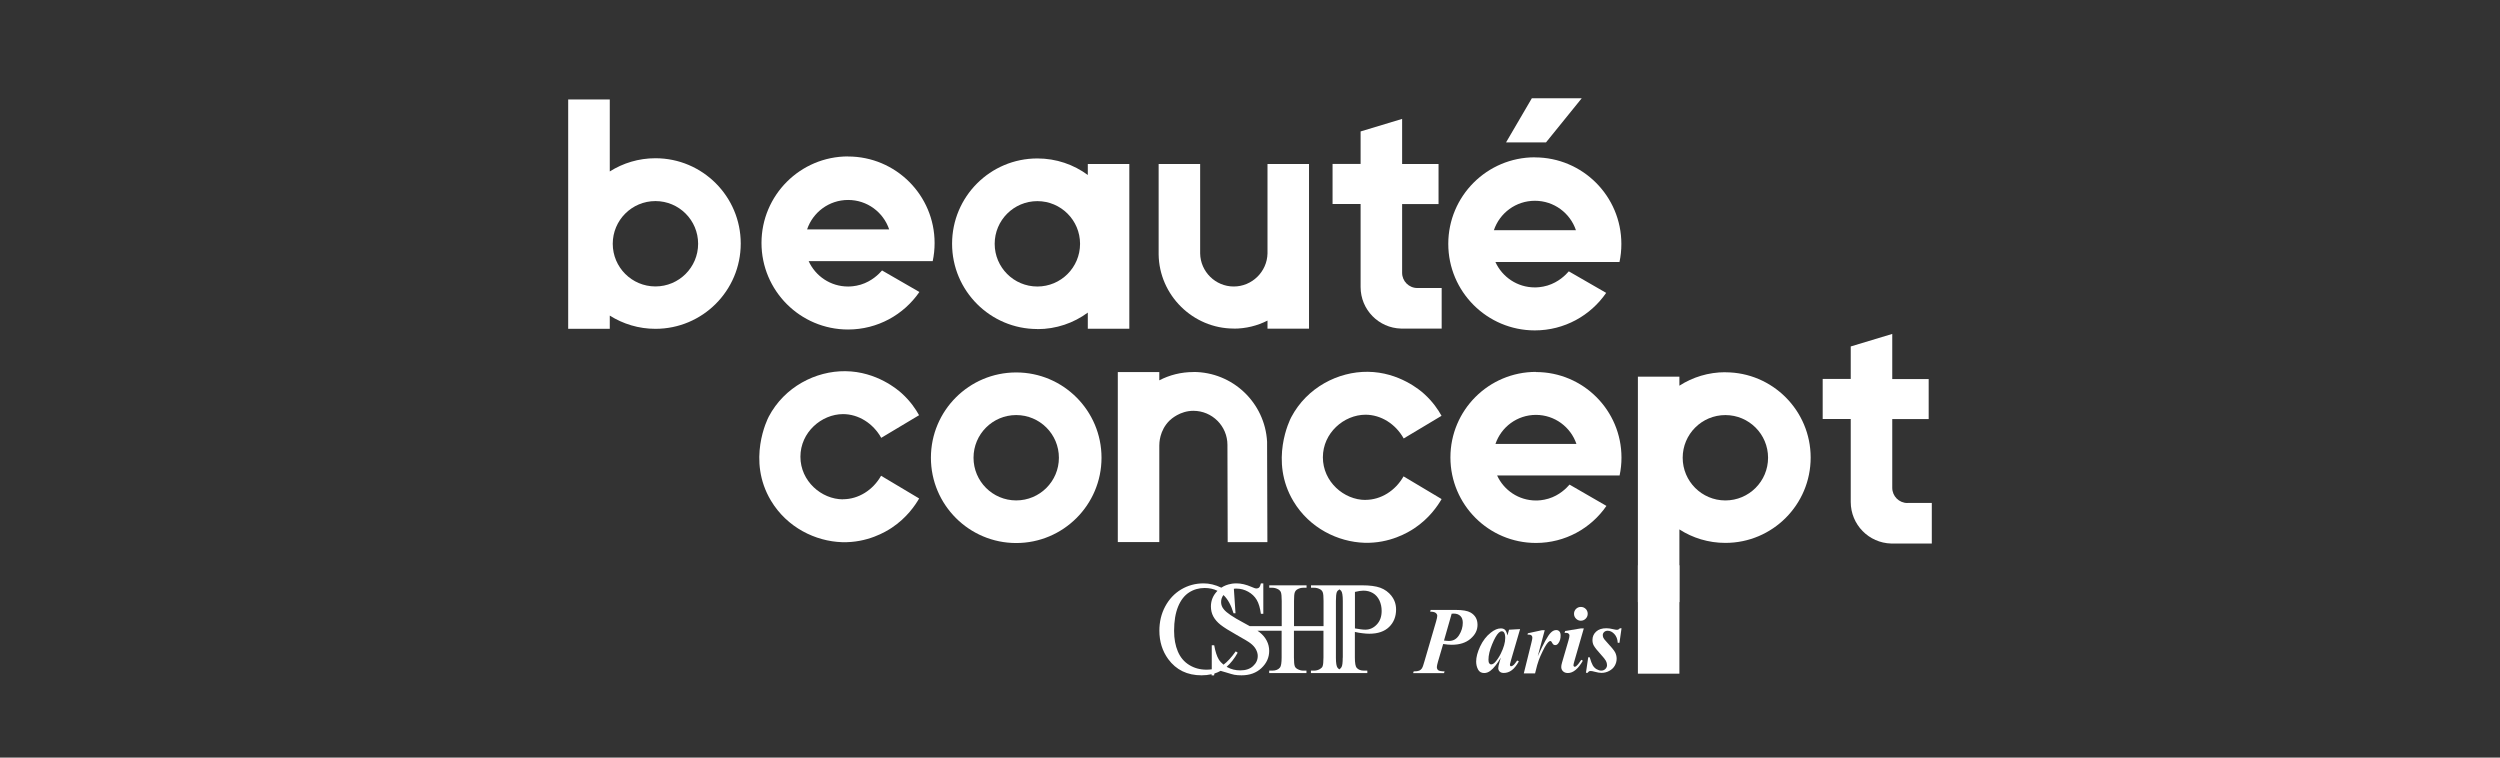
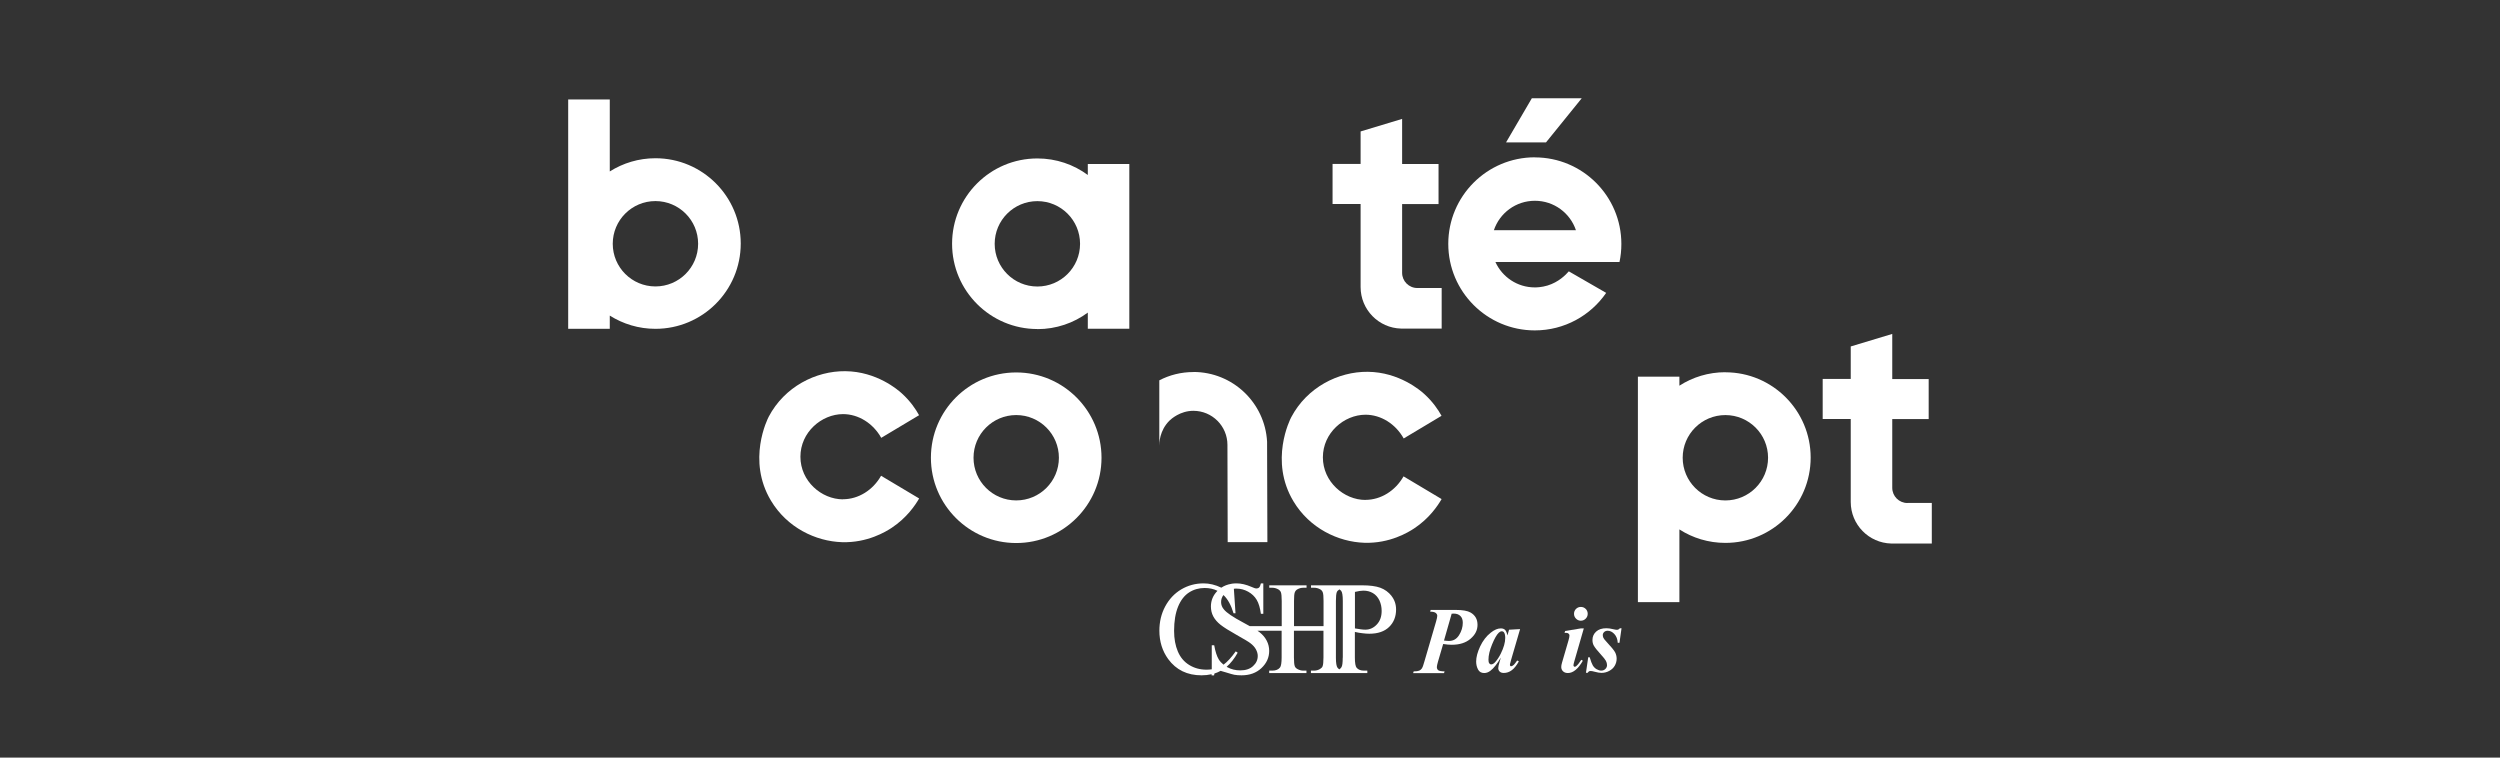
<svg xmlns="http://www.w3.org/2000/svg" width="132" height="40" viewBox="0 0 132 40" fill="none">
  <rect x="0" y="0" width="132" height="40" fill="#333333" stroke="none" />
  <g clip-path="url(#clip0_515_2)">
    <path d="M73.477 31.468C73.316 31.265 73.117 31.12 72.881 31.033C72.645 30.947 72.323 30.905 71.913 30.905H71.19H69.221V31.033H69.387C69.494 31.033 69.598 31.058 69.697 31.112C69.767 31.149 69.817 31.203 69.842 31.277C69.871 31.352 69.883 31.501 69.883 31.732V33.06H69.358H68.324V31.732C68.324 31.505 68.336 31.352 68.365 31.277C68.394 31.203 68.44 31.149 68.51 31.112C68.605 31.058 68.709 31.033 68.82 31.033H68.986V30.905H67.017V31.033H67.178C67.286 31.033 67.389 31.062 67.489 31.116C67.559 31.157 67.604 31.207 67.629 31.265C67.658 31.339 67.675 31.497 67.675 31.732V33.06H65.987C65.88 32.998 65.764 32.936 65.632 32.865C65.098 32.58 64.763 32.353 64.623 32.179C64.523 32.063 64.474 31.935 64.474 31.79C64.474 31.645 64.515 31.53 64.598 31.418C64.825 31.629 65.003 31.951 65.131 32.382H65.235L65.148 31.087C65.193 31.079 65.243 31.079 65.293 31.079C65.503 31.079 65.706 31.133 65.9 31.24C66.095 31.348 66.248 31.492 66.355 31.674C66.463 31.856 66.533 32.105 66.575 32.41H66.703V30.802H66.575C66.55 30.909 66.521 30.98 66.484 31.017C66.446 31.054 66.397 31.071 66.339 31.071C66.285 31.071 66.198 31.042 66.07 30.984C65.793 30.864 65.532 30.802 65.288 30.802C65.235 30.802 65.181 30.802 65.131 30.81C65.09 30.81 65.049 30.818 65.007 30.827C64.813 30.86 64.639 30.926 64.486 31.029C64.176 30.88 63.866 30.802 63.547 30.802C63.121 30.802 62.728 30.909 62.369 31.12C62.009 31.335 61.728 31.637 61.521 32.022C61.314 32.41 61.215 32.837 61.215 33.3C61.215 33.874 61.372 34.375 61.682 34.801C62.1 35.371 62.687 35.657 63.444 35.657C63.63 35.657 63.808 35.636 63.973 35.599V35.661H64.102C64.106 35.624 64.114 35.591 64.122 35.562C64.238 35.525 64.346 35.479 64.449 35.421C64.519 35.438 64.614 35.467 64.734 35.504C64.957 35.574 65.102 35.615 65.173 35.628C65.293 35.649 65.417 35.657 65.553 35.657C65.983 35.657 66.335 35.529 66.603 35.276C66.876 35.02 67.013 34.718 67.013 34.367C67.013 34.181 66.972 34.003 66.885 33.833C66.798 33.664 66.678 33.519 66.517 33.391C66.484 33.366 66.442 33.333 66.397 33.304H67.67V34.714C67.67 34.991 67.641 35.169 67.588 35.239C67.501 35.351 67.364 35.409 67.174 35.409H67.013V35.537H68.981V35.409H68.816C68.709 35.409 68.605 35.38 68.506 35.326C68.431 35.285 68.386 35.235 68.365 35.177C68.336 35.103 68.32 34.946 68.32 34.714V33.304H68.924H69.879V34.714C69.879 34.95 69.862 35.103 69.833 35.177C69.813 35.235 69.763 35.285 69.693 35.326C69.598 35.38 69.494 35.409 69.383 35.409H69.217V35.537H72.195V35.409H72.021C71.847 35.409 71.719 35.359 71.632 35.26C71.57 35.19 71.537 35.008 71.537 34.718V33.366C71.682 33.399 71.818 33.424 71.947 33.436C72.075 33.453 72.195 33.461 72.302 33.461C72.753 33.461 73.1 33.341 73.344 33.105C73.588 32.87 73.713 32.559 73.713 32.183C73.713 31.906 73.63 31.666 73.469 31.463L73.477 31.468ZM66.409 34.635C66.409 34.842 66.326 35.02 66.161 35.169C65.996 35.322 65.772 35.396 65.487 35.396C65.239 35.396 65.015 35.343 64.809 35.231C64.792 35.223 64.78 35.214 64.767 35.206C64.982 35.02 65.177 34.772 65.35 34.462L65.247 34.391C65.015 34.718 64.8 34.95 64.602 35.094C64.499 35.012 64.416 34.921 64.35 34.817C64.25 34.652 64.168 34.4 64.11 34.069H63.981V35.339C63.895 35.351 63.8 35.359 63.704 35.359C63.361 35.359 63.059 35.276 62.791 35.111C62.522 34.946 62.323 34.71 62.191 34.4C62.059 34.09 61.992 33.726 61.992 33.308C61.992 32.799 62.063 32.373 62.203 32.03C62.344 31.687 62.538 31.439 62.782 31.282C63.026 31.124 63.303 31.046 63.605 31.046C63.858 31.046 64.081 31.095 64.283 31.195C64.052 31.43 63.936 31.703 63.936 32.022C63.936 32.212 63.977 32.39 64.064 32.551C64.151 32.712 64.279 32.857 64.445 32.989C64.614 33.122 64.895 33.3 65.293 33.523C65.689 33.746 65.933 33.891 66.02 33.961C66.153 34.061 66.252 34.172 66.314 34.288C66.376 34.404 66.409 34.52 66.409 34.635ZM70.896 34.722C70.896 34.987 70.876 35.152 70.83 35.227C70.801 35.272 70.76 35.314 70.718 35.343C70.681 35.318 70.648 35.289 70.619 35.252C70.565 35.177 70.536 35.004 70.536 34.726V31.736C70.536 31.501 70.553 31.343 70.582 31.269C70.603 31.211 70.652 31.162 70.722 31.12C70.722 31.12 70.722 31.12 70.727 31.12C70.756 31.141 70.784 31.166 70.809 31.191C70.871 31.261 70.9 31.443 70.9 31.732V34.726L70.896 34.722ZM72.699 32.969C72.53 33.151 72.327 33.246 72.096 33.246C72.029 33.246 71.951 33.242 71.86 33.229C71.769 33.217 71.661 33.2 71.541 33.18V31.253C71.719 31.211 71.868 31.186 71.984 31.186C72.174 31.186 72.34 31.228 72.488 31.315C72.637 31.401 72.749 31.53 72.832 31.699C72.914 31.873 72.951 32.059 72.951 32.258C72.951 32.551 72.869 32.787 72.699 32.969Z" fill="white" />
    <path d="M44.511 26.365C43.374 26.365 42.262 25.405 42.262 24.115C42.262 22.825 43.374 21.869 44.511 21.865C45.326 21.865 46.099 22.349 46.529 23.118C47.195 22.721 47.861 22.324 48.527 21.923C48.357 21.613 48.068 21.179 47.609 20.765C47.419 20.591 46.294 19.615 44.635 19.599C43.072 19.582 41.422 20.422 40.591 21.997C40.529 22.113 39.425 24.301 40.707 26.435C41.559 27.858 43.064 28.581 44.458 28.627C45.797 28.668 46.773 28.073 47.08 27.87C47.878 27.341 48.32 26.683 48.531 26.319C47.861 25.918 47.191 25.521 46.521 25.12C46.091 25.881 45.322 26.36 44.511 26.36V26.365Z" fill="white" />
    <path d="M72.097 26.397C70.96 26.397 69.848 25.437 69.848 24.147C69.848 22.857 70.96 21.901 72.097 21.897C72.912 21.897 73.685 22.381 74.115 23.151C74.781 22.753 75.447 22.356 76.113 21.955C75.943 21.645 75.654 21.211 75.195 20.797C75.005 20.624 73.88 19.648 72.221 19.631C70.658 19.615 69.008 20.454 68.177 22.03C68.115 22.145 67.011 24.333 68.293 26.467C69.144 27.89 70.65 28.613 72.043 28.659C73.383 28.7 74.359 28.105 74.665 27.902C75.464 27.373 75.906 26.715 76.117 26.351C75.447 25.95 74.777 25.553 74.107 25.152C73.677 25.913 72.908 26.393 72.097 26.393V26.397Z" fill="white" />
    <path d="M34.607 8.355C33.722 8.355 32.895 8.611 32.196 9.053V5.253H30V17.362H32.196V16.663C32.895 17.105 33.722 17.362 34.607 17.362C37.097 17.362 39.111 15.344 39.111 12.858C39.111 10.373 37.093 8.355 34.607 8.355ZM34.607 15.124C33.362 15.124 32.353 14.115 32.353 12.871C32.353 11.626 33.362 10.617 34.607 10.617C35.852 10.617 36.861 11.626 36.861 12.871C36.861 14.115 35.852 15.124 34.607 15.124Z" fill="white" />
    <path d="M53.656 19.665C51.166 19.665 49.152 21.683 49.152 24.169C49.152 26.654 51.17 28.672 53.656 28.672C56.141 28.672 58.16 26.654 58.16 24.169C58.16 21.683 56.141 19.665 53.656 19.665ZM53.656 26.422C52.411 26.422 51.402 25.413 51.402 24.169C51.402 22.924 52.411 21.915 53.656 21.915C54.901 21.915 55.91 22.924 55.91 24.169C55.91 25.413 54.901 26.422 53.656 26.422Z" fill="white" />
    <path d="M91.1 19.653C90.207 19.653 89.371 19.914 88.672 20.365V19.889H86.481V31.791H88.672V27.953C89.371 28.404 90.207 28.665 91.1 28.665C93.59 28.665 95.603 26.646 95.603 24.161C95.603 21.676 93.585 19.657 91.1 19.657V19.653ZM91.1 26.423C89.855 26.423 88.846 25.414 88.846 24.169C88.846 22.924 89.855 21.916 91.1 21.916C92.345 21.916 93.354 22.924 93.354 24.169C93.354 25.414 92.345 26.423 91.1 26.423Z" fill="white" />
    <path d="M54.773 17.378C55.77 17.378 56.692 17.055 57.436 16.505V17.357H59.628V8.66H57.436V9.239C56.692 8.689 55.77 8.366 54.773 8.366C52.283 8.366 50.27 10.384 50.27 12.87C50.27 15.355 52.288 17.373 54.773 17.373V17.378ZM54.773 10.62C56.018 10.62 57.027 11.629 57.027 12.874C57.027 14.119 56.018 15.128 54.773 15.128C53.528 15.128 52.519 14.119 52.519 12.874C52.519 11.629 53.528 10.62 54.773 10.62Z" fill="white" />
-     <path d="M65.146 17.352C65.783 17.352 66.391 17.199 66.924 16.926V17.352H69.116V8.659H66.924V13.382C66.903 14.35 66.101 15.131 65.138 15.127C64.178 15.127 63.384 14.346 63.368 13.382V8.659H61.176V13.382C61.176 13.382 61.176 13.411 61.176 13.428C61.201 15.582 62.983 17.348 65.146 17.348V17.352Z" fill="white" />
    <path d="M71.84 15.157C71.84 16.348 72.791 17.32 73.978 17.349H74.032H76.12V15.207H74.834C74.391 15.207 74.032 14.847 74.032 14.405V10.774H75.955V8.66H74.032V6.278C73.3 6.497 72.568 6.721 71.84 6.94V8.656H70.359V10.77H71.84V15.153V15.157Z" fill="white" />
    <path d="M100.713 26.559C100.27 26.559 99.911 26.2 99.911 25.757V22.126H101.834V20.013H99.911V17.631C99.179 17.85 98.447 18.073 97.719 18.293V20.009H96.238V22.122H97.719V26.506C97.719 27.697 98.67 28.669 99.857 28.698C99.873 28.698 99.894 28.698 99.911 28.698H101.999V26.555H100.713V26.559Z" fill="white" />
-     <path d="M63.01 19.644C62.361 19.644 61.749 19.801 61.211 20.082V19.644H59.02V28.622H61.211V23.531C61.211 23.415 61.211 22.737 61.753 22.204C61.832 22.129 62.307 21.691 63.01 21.691C64.003 21.691 64.809 22.497 64.809 23.49C64.809 23.502 64.809 23.515 64.809 23.531C64.809 25.231 64.818 26.931 64.822 28.626H66.918C66.914 26.856 66.906 25.09 66.902 23.32C66.79 21.269 65.091 19.64 63.01 19.64V19.644Z" fill="white" />
-     <path d="M44.777 8.259C42.254 8.259 40.207 10.306 40.207 12.829C40.207 15.351 42.254 17.398 44.777 17.398C46.34 17.398 47.721 16.613 48.544 15.417C47.887 15.037 47.229 14.656 46.572 14.28C46.402 14.475 46.03 14.851 45.447 15.029C45.133 15.124 44.864 15.128 44.777 15.128C43.85 15.128 43.056 14.578 42.697 13.788H49.247C49.313 13.478 49.347 13.159 49.347 12.833C49.347 10.31 47.3 8.263 44.777 8.263V8.259ZM42.614 12.113C42.92 11.207 43.772 10.558 44.781 10.558C45.79 10.558 46.642 11.207 46.948 12.113H42.618H42.614Z" fill="white" />
+     <path d="M63.01 19.644C62.361 19.644 61.749 19.801 61.211 20.082V19.644H59.02H61.211V23.531C61.211 23.415 61.211 22.737 61.753 22.204C61.832 22.129 62.307 21.691 63.01 21.691C64.003 21.691 64.809 22.497 64.809 23.49C64.809 23.502 64.809 23.515 64.809 23.531C64.809 25.231 64.818 26.931 64.822 28.626H66.918C66.914 26.856 66.906 25.09 66.902 23.32C66.79 21.269 65.091 19.64 63.01 19.64V19.644Z" fill="white" />
    <path d="M81.038 8.306C78.516 8.306 76.469 10.353 76.469 12.876C76.469 15.398 78.516 17.445 81.038 17.445C82.602 17.445 83.983 16.66 84.806 15.464C84.148 15.084 83.491 14.703 82.833 14.327C82.664 14.521 82.292 14.898 81.709 15.076C81.394 15.171 81.125 15.175 81.038 15.175C80.112 15.175 79.318 14.625 78.958 13.835H85.509C85.575 13.525 85.608 13.206 85.608 12.88C85.608 10.357 83.561 8.31 81.038 8.31V8.306ZM78.876 12.156C79.182 11.25 80.034 10.601 81.043 10.601C82.052 10.601 82.904 11.25 83.21 12.156H78.88H78.876Z" fill="white" />
-     <path d="M81.098 19.636C78.604 19.636 76.582 21.658 76.582 24.152C76.582 26.645 78.604 28.668 81.098 28.668C82.641 28.668 84.005 27.894 84.82 26.712C84.171 26.335 83.522 25.963 82.872 25.587C82.707 25.777 82.339 26.153 81.764 26.327C81.454 26.422 81.189 26.426 81.102 26.426C80.188 26.426 79.403 25.885 79.047 25.103H85.515C85.581 24.797 85.614 24.483 85.614 24.16C85.614 21.666 83.592 19.644 81.098 19.644V19.636ZM78.96 23.441C79.262 22.547 80.106 21.906 81.098 21.906C82.091 21.906 82.934 22.551 83.236 23.441H78.96Z" fill="white" />
    <path d="M83.514 5.19H80.88C80.425 5.968 79.974 6.745 79.519 7.519H81.629C82.257 6.741 82.886 5.964 83.514 5.19Z" fill="white" />
-     <path d="M88.672 29.847H86.481V35.57H88.672V29.847Z" fill="white" />
    <path d="M76.197 34.011L75.924 34.942C75.887 35.074 75.866 35.165 75.866 35.219C75.866 35.293 75.891 35.351 75.941 35.389C75.99 35.426 76.102 35.446 76.276 35.45L76.243 35.541H74.613L74.642 35.45C74.779 35.45 74.878 35.434 74.936 35.409C74.994 35.384 75.039 35.343 75.081 35.285C75.109 35.248 75.151 35.132 75.205 34.938L75.825 32.816C75.866 32.676 75.887 32.572 75.887 32.514C75.887 32.456 75.858 32.403 75.804 32.361C75.751 32.32 75.651 32.295 75.511 32.295L75.54 32.204H76.863C77.227 32.204 77.487 32.25 77.645 32.341C77.893 32.485 78.013 32.7 78.013 32.99C78.013 33.279 77.889 33.515 77.645 33.726C77.401 33.937 77.07 34.044 76.652 34.044C76.528 34.044 76.375 34.032 76.197 34.003V34.011ZM76.243 33.821C76.35 33.834 76.437 33.842 76.507 33.842C76.735 33.842 76.913 33.738 77.041 33.532C77.169 33.325 77.235 33.11 77.235 32.882C77.235 32.729 77.194 32.609 77.111 32.527C77.028 32.444 76.913 32.398 76.764 32.398C76.731 32.398 76.694 32.398 76.648 32.403L76.243 33.821Z" fill="white" />
    <path d="M80.261 33.216L79.782 34.854L79.732 35.052C79.728 35.077 79.724 35.093 79.724 35.106C79.724 35.127 79.732 35.143 79.745 35.16C79.757 35.176 79.773 35.18 79.786 35.18C79.819 35.18 79.869 35.156 79.931 35.102C79.955 35.081 80.013 35.007 80.108 34.874L80.195 34.92C80.079 35.135 79.955 35.288 79.823 35.387C79.691 35.486 79.55 35.532 79.397 35.532C79.302 35.532 79.232 35.507 79.182 35.457C79.132 35.408 79.108 35.346 79.108 35.275C79.108 35.213 79.132 35.093 79.186 34.92L79.244 34.721C79.054 35.048 78.872 35.28 78.694 35.416C78.591 35.495 78.483 35.536 78.367 35.536C78.214 35.536 78.107 35.474 78.041 35.35C77.975 35.226 77.941 35.085 77.941 34.928C77.941 34.697 78.012 34.432 78.152 34.13C78.293 33.832 78.479 33.588 78.711 33.406C78.901 33.253 79.079 33.179 79.244 33.179C79.335 33.179 79.409 33.203 79.467 33.257C79.521 33.311 79.562 33.406 79.591 33.551L79.678 33.249L80.261 33.216ZM79.476 33.683C79.476 33.551 79.455 33.456 79.414 33.394C79.385 33.352 79.343 33.332 79.294 33.332C79.244 33.332 79.19 33.356 79.137 33.406C79.025 33.51 78.909 33.716 78.781 34.026C78.653 34.337 78.591 34.605 78.591 34.833C78.591 34.92 78.603 34.982 78.632 35.023C78.661 35.06 78.694 35.081 78.727 35.081C78.802 35.081 78.876 35.04 78.951 34.953C79.058 34.833 79.157 34.684 79.244 34.506C79.397 34.196 79.476 33.923 79.476 33.683Z" fill="white" />
-     <path d="M81.565 33.263L81.193 34.648C81.499 33.974 81.727 33.556 81.884 33.403C81.975 33.312 82.07 33.267 82.169 33.267C82.24 33.267 82.293 33.292 82.339 33.341C82.38 33.391 82.401 33.461 82.401 33.556C82.401 33.718 82.364 33.85 82.285 33.958C82.235 34.028 82.182 34.061 82.12 34.061C82.053 34.061 82.004 34.032 81.971 33.97C81.938 33.908 81.913 33.875 81.9 33.862C81.888 33.85 81.871 33.846 81.859 33.846C81.842 33.846 81.826 33.85 81.805 33.862C81.768 33.883 81.722 33.928 81.665 34.007C81.607 34.086 81.536 34.21 81.45 34.392C81.363 34.569 81.296 34.722 81.251 34.847C81.201 34.971 81.135 35.206 81.052 35.554H80.457L80.862 33.92C80.891 33.8 80.908 33.718 80.908 33.68C80.908 33.635 80.9 33.602 80.883 33.577C80.867 33.552 80.846 33.536 80.821 33.523C80.792 33.511 80.738 33.507 80.651 33.507L80.672 33.436L81.416 33.275H81.565V33.263Z" fill="white" />
    <path d="M83.625 33.179L83.12 34.932C83.091 35.032 83.079 35.098 83.079 35.131C83.079 35.148 83.087 35.164 83.099 35.181C83.116 35.197 83.128 35.206 83.145 35.206C83.174 35.206 83.199 35.193 83.228 35.168C83.302 35.106 83.389 34.999 83.492 34.837L83.575 34.887C83.327 35.317 83.062 35.536 82.785 35.536C82.678 35.536 82.595 35.507 82.529 35.445C82.467 35.387 82.434 35.309 82.434 35.218C82.434 35.156 82.446 35.081 82.475 34.986L82.818 33.808C82.851 33.696 82.868 33.609 82.868 33.551C82.868 33.514 82.851 33.485 82.822 33.456C82.789 33.427 82.748 33.415 82.694 33.415C82.669 33.415 82.64 33.415 82.607 33.415L82.64 33.316L83.476 33.179H83.625ZM83.472 32.046C83.575 32.046 83.658 32.083 83.728 32.153C83.798 32.224 83.831 32.311 83.831 32.41C83.831 32.509 83.794 32.596 83.724 32.666C83.654 32.736 83.567 32.774 83.468 32.774C83.368 32.774 83.285 32.736 83.215 32.666C83.145 32.596 83.108 32.509 83.108 32.41C83.108 32.311 83.141 32.224 83.211 32.153C83.281 32.083 83.364 32.046 83.468 32.046H83.472Z" fill="white" />
    <path d="M85.616 33.179L85.508 33.94H85.417C85.405 33.742 85.343 33.589 85.235 33.473C85.128 33.361 85.012 33.303 84.888 33.303C84.814 33.303 84.751 33.324 84.702 33.369C84.652 33.415 84.627 33.469 84.627 33.531C84.627 33.584 84.64 33.634 84.66 33.68C84.681 33.725 84.731 33.787 84.805 33.866C85.066 34.147 85.223 34.337 85.277 34.441C85.331 34.544 85.359 34.66 85.359 34.78C85.359 34.908 85.326 35.032 85.26 35.148C85.194 35.264 85.095 35.355 84.966 35.425C84.834 35.495 84.702 35.528 84.557 35.528C84.462 35.528 84.346 35.508 84.206 35.47C84.115 35.446 84.044 35.429 83.999 35.429C83.957 35.429 83.924 35.433 83.904 35.446C83.883 35.458 83.854 35.483 83.829 35.524H83.738L83.858 34.705H83.937C83.995 34.904 84.048 35.044 84.098 35.131C84.148 35.214 84.214 35.284 84.301 35.334C84.388 35.383 84.466 35.408 84.541 35.408C84.632 35.408 84.706 35.379 84.764 35.321C84.822 35.264 84.851 35.197 84.851 35.119C84.851 35.04 84.83 34.966 84.793 34.895C84.756 34.825 84.665 34.709 84.524 34.556C84.334 34.349 84.206 34.188 84.144 34.072C84.102 33.99 84.082 33.895 84.082 33.791C84.082 33.613 84.148 33.465 84.276 33.349C84.404 33.229 84.586 33.171 84.818 33.171C84.921 33.171 85.045 33.187 85.194 33.225C85.268 33.241 85.326 33.254 85.372 33.254C85.434 33.254 85.488 33.225 85.529 33.171H85.616V33.179Z" fill="white" />
  </g>
  <defs>
    <clipPath id="clip0_515_2">
      <rect width="72" height="30.475" fill="white" transform="translate(30 5.19)" />
    </clipPath>
  </defs>
</svg>